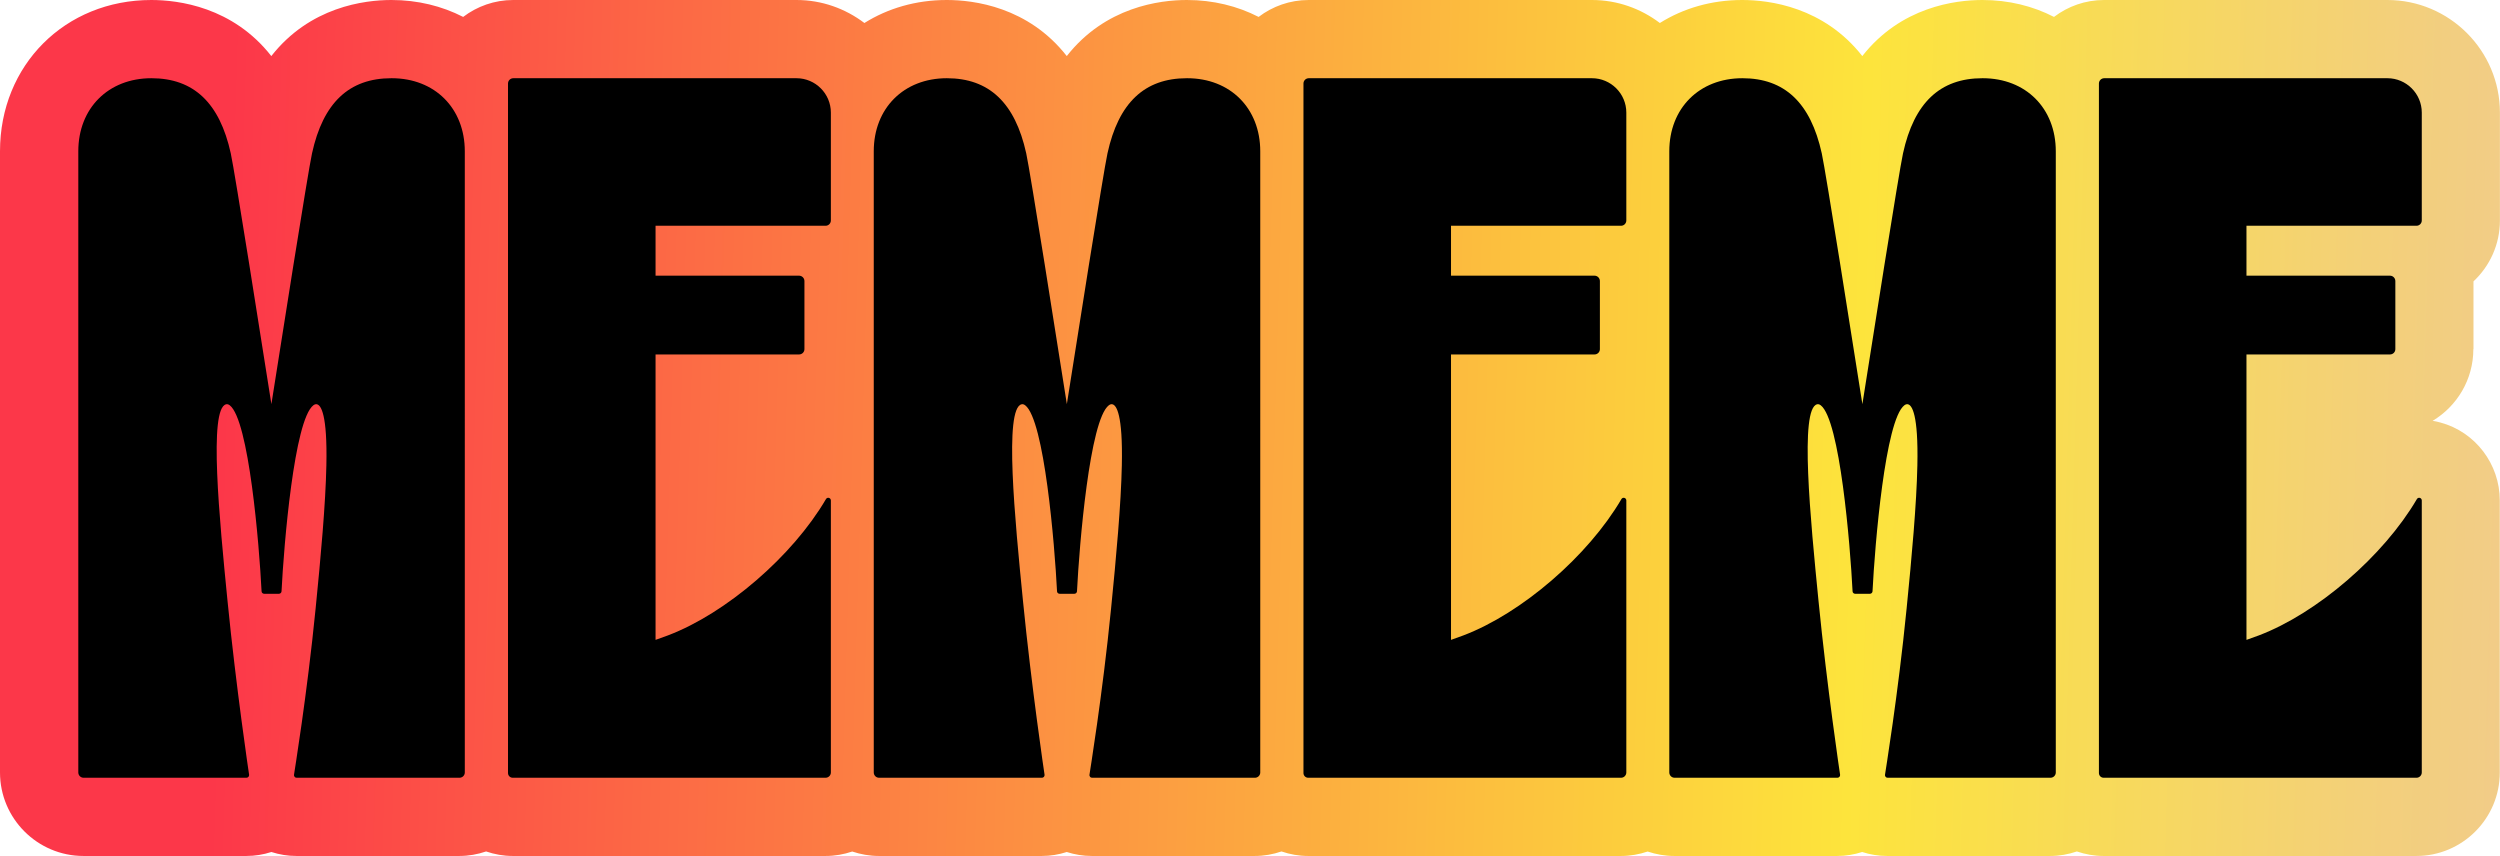
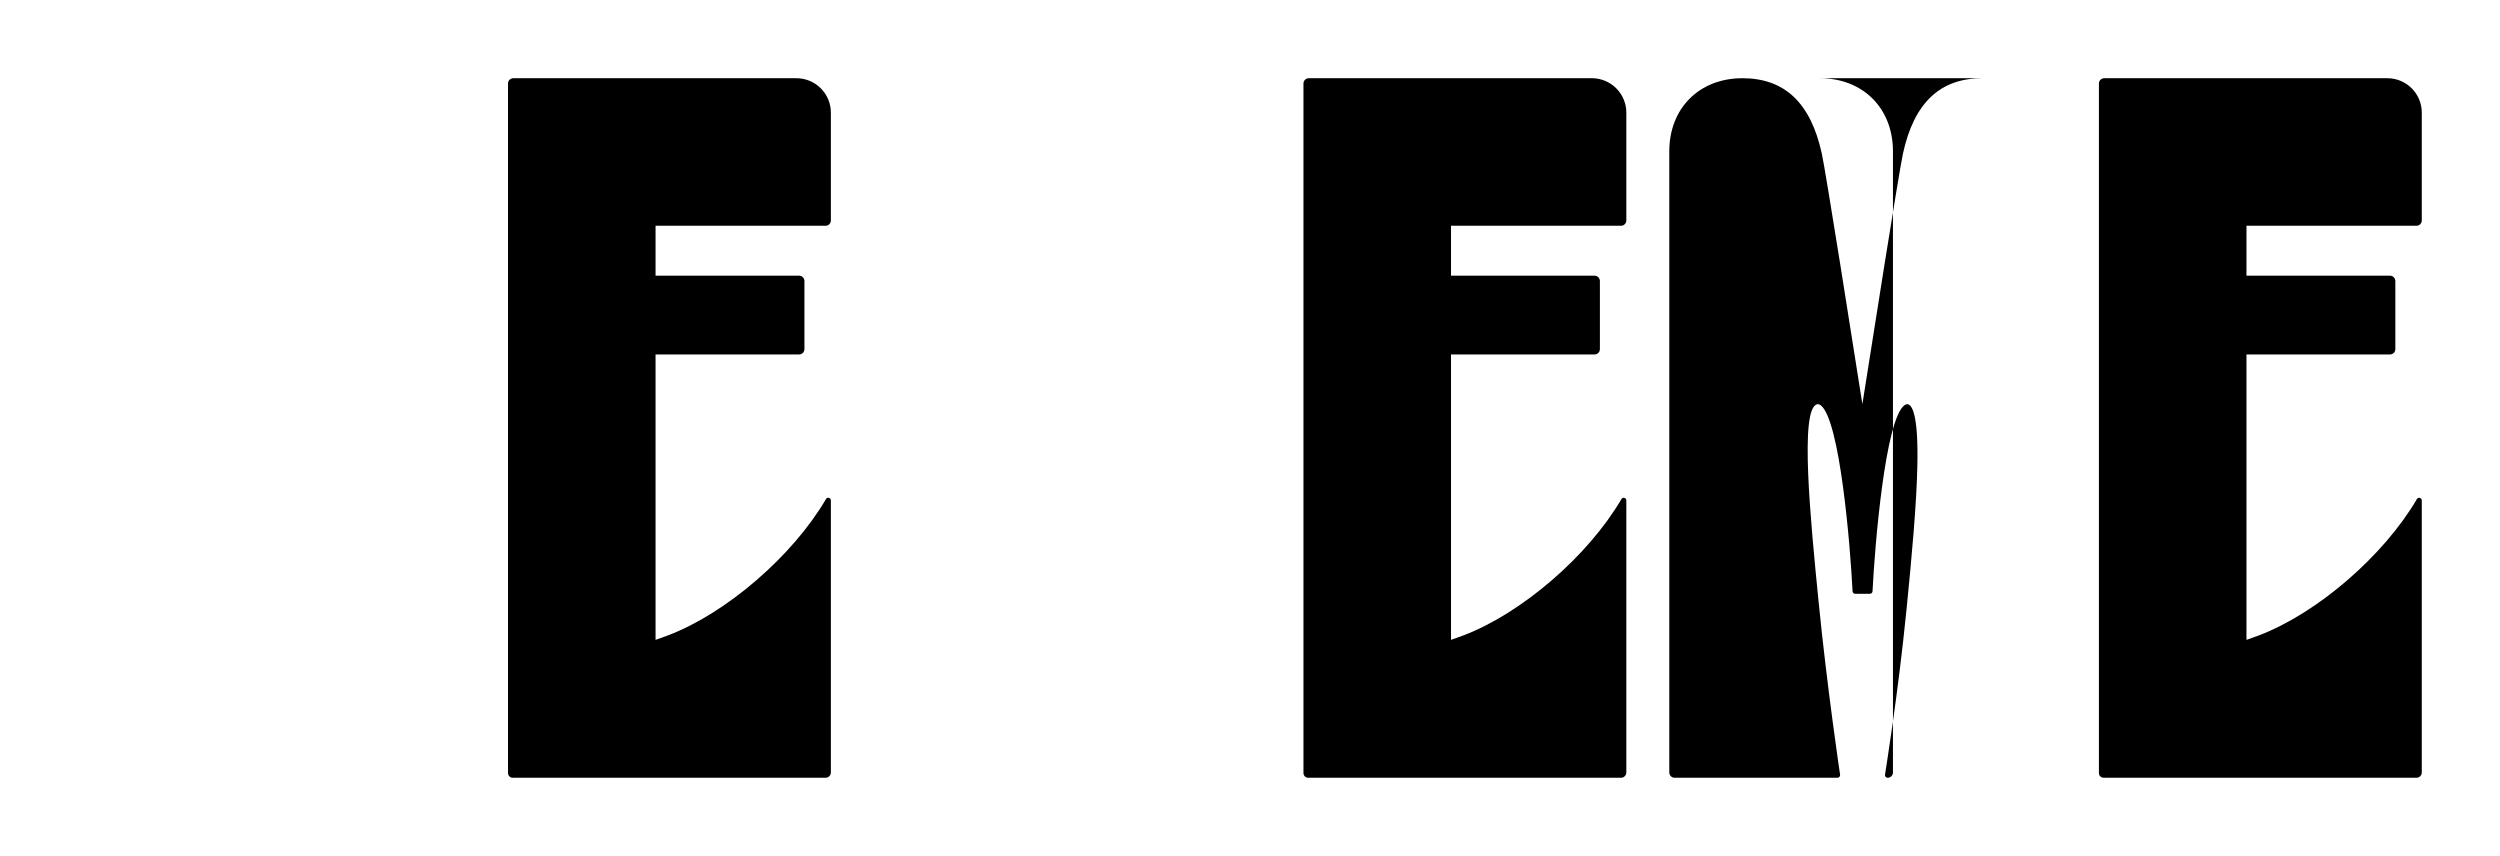
<svg xmlns="http://www.w3.org/2000/svg" id="uuid-e5ab4c6c-c994-4108-9f63-a7c8ba1aa7fb" viewBox="0 0 320.57 109.75">
  <defs>
    <style>.uuid-57a862b6-706d-43cd-aad4-6bdbe4b83d50{fill:url(#uuid-7d907662-9417-4b25-a30e-42cabfa5681c);}</style>
    <linearGradient id="uuid-7d907662-9417-4b25-a30e-42cabfa5681c" x1="-.87" y1="62.26" x2="326.79" y2="62.26" gradientTransform="translate(1.77 -11.98) rotate(1.67)" gradientUnits="userSpaceOnUse">
      <stop offset=".09" stop-color="#fc3749" />
      <stop offset=".26" stop-color="#fc6845" />
      <stop offset=".59" stop-color="#fcc03e" />
      <stop offset=".73" stop-color="#fde43c" />
      <stop offset=".78" stop-color="#fadf4a" />
      <stop offset=".93" stop-color="#f3d079" />
      <stop offset="1" stop-color="#f1cb8c" />
    </linearGradient>
  </defs>
  <g id="uuid-759a1d23-9b9e-4b1a-b733-8dbc5c60b568">
-     <path class="uuid-57a862b6-706d-43cd-aad4-6bdbe4b83d50" d="M317.17,44.76v-8.68c2.09-1.96,3.39-4.73,3.39-7.81v-13.83c0-7.96-6.48-14.44-14.44-14.44h-36.31c-2.42,0-4.64.81-6.43,2.17C260.68.78,257.57,0,254.2,0c-3.48,0-10.45.88-15.4,7.19C233.85.88,226.88,0,223.4,0c-3.96,0-7.56,1.07-10.56,2.95C210.41,1.11,207.4,0,204.13,0h-36.31c-2.42,0-4.64.81-6.43,2.17C158.68.78,155.56,0,152.19,0c-3.48,0-10.45.88-15.4,7.19C131.85.88,124.88,0,121.4,0c-3.96,0-7.56,1.07-10.56,2.95C108.41,1.11,105.4,0,102.13,0h-36.31c-2.42,0-4.64.81-6.43,2.17C56.68.78,53.56,0,50.19,0c-3.48,0-10.45.88-15.4,7.19C29.85.88,22.87,0,19.4,0,8.34,0,0,8.34,0,19.4v79.65c0,5.9,4.8,10.71,10.71,10.71h20.88c1.1,0,2.19-.18,3.21-.51,1.02.33,2.11.51,3.21.51h20.88c1.2,0,2.36-.21,3.44-.58,1.08.37,2.23.58,3.42.58h40.11c1.2,0,2.35-.21,3.42-.57,1.08.36,2.23.57,3.42.57h20.88c1.1,0,2.19-.18,3.21-.51,1.02.33,2.11.51,3.21.51h20.88c1.2,0,2.36-.21,3.44-.58,1.08.37,2.23.58,3.42.58h40.11c1.2,0,2.35-.21,3.42-.57,1.08.36,2.23.57,3.42.57h20.88c1.1,0,2.19-.18,3.21-.51,1.02.33,2.11.51,3.21.51h20.88c1.2,0,2.36-.21,3.44-.58,1.08.37,2.23.58,3.42.58h40.11c5.9,0,10.7-4.8,10.7-10.71v-34.88c0-4.68-3.15-8.79-7.61-9.99-.33-.09-.67-.17-1-.22,3.12-1.87,5.22-5.29,5.22-9.19Z" />
    <path d="M105.86,28.95c.38,0,.68-.31.68-.68v-13.83c0-2.43-1.98-4.41-4.41-4.41h-36.31c-.37,0-.68.3-.68.68v88.41c0,.34.27.61.61.61h40.11c.37,0,.68-.3.68-.68v-34.88c0-.15-.1-.29-.25-.33-.15-.04-.3.02-.38.16-4.27,7.3-12.8,14.65-20.27,17.48-.51.19-1.03.38-1.58.57v-36.6h18.41c.37,0,.68-.3.68-.68v-8.73c0-.38-.31-.69-.69-.69h-18.4v-6.4h21.8Z" />
-     <path d="M50.19,10.03c-5.43,0-8.76,3.15-10.18,9.63-.52,2.36-4.08,24.97-5.21,32.16-1.13-7.18-4.69-29.8-5.21-32.16-1.43-6.48-4.76-9.63-10.18-9.63-5.52,0-9.37,3.85-9.37,9.37v79.65c0,.37.3.68.68.68h20.88c.1,0,.19-.04.26-.12s.09-.17.08-.27c-.02-.11-1.67-11.2-2.77-22.32-1.03-10.42-2.44-24.69-.17-25.18.1-.02.25-.03.46.13,2.45,1.88,3.78,17.85,4.08,23.85,0,.18.16.32.34.32h1.88c.18,0,.33-.14.34-.32.3-6,1.63-21.98,4.08-23.85.21-.16.36-.15.46-.13.51.11,1.35,1.27,1.21,7.82-.1,4.96-.72,11.77-1.38,18.38-1.1,11.11-2.76,21.19-2.77,21.3-.02.1.01.2.08.27.06.08.16.12.26.12h20.88c.37,0,.68-.3.68-.68V19.4c0-5.52-3.85-9.37-9.37-9.37Z" />
    <path d="M207.86,28.95c.38,0,.68-.31.68-.68v-13.83c0-2.43-1.98-4.41-4.41-4.41h-36.31c-.37,0-.68.3-.68.68v88.41c0,.34.27.61.61.61h40.11c.37,0,.68-.3.68-.68v-34.88c0-.15-.1-.29-.25-.33-.15-.04-.3.02-.38.16-4.27,7.3-12.8,14.65-20.27,17.48-.51.19-1.03.38-1.58.57v-36.6h18.41c.37,0,.68-.3.68-.68v-8.73c0-.38-.31-.69-.69-.69h-18.4v-6.4h21.8Z" />
-     <path d="M152.19,10.03c-5.43,0-8.76,3.15-10.18,9.63-.52,2.36-4.08,24.97-5.21,32.16-1.13-7.18-4.69-29.8-5.21-32.16-1.43-6.48-4.76-9.63-10.18-9.63-5.52,0-9.37,3.85-9.37,9.37v79.65c0,.37.3.68.68.68h20.88c.1,0,.19-.04.26-.12s.09-.17.08-.27c-.02-.11-1.67-11.2-2.77-22.32-1.03-10.42-2.44-24.69-.17-25.18.1-.02.25-.03.46.13,2.45,1.88,3.78,17.85,4.08,23.85,0,.18.16.32.34.32h1.88c.18,0,.33-.14.34-.32.3-6,1.63-21.98,4.08-23.85.21-.16.36-.15.46-.13.51.11,1.35,1.27,1.21,7.82-.1,4.96-.72,11.77-1.38,18.38-1.1,11.11-2.76,21.19-2.77,21.3-.02.1.01.2.08.27.06.08.16.12.26.12h20.88c.37,0,.68-.3.68-.68V19.4c0-5.52-3.85-9.37-9.37-9.37Z" />
    <path d="M309.86,28.95c.38,0,.68-.31.68-.68v-13.83c0-2.43-1.98-4.41-4.41-4.41h-36.31c-.37,0-.68.3-.68.68v88.41c0,.34.27.61.61.61h40.11c.37,0,.68-.3.68-.68v-34.88c0-.15-.1-.29-.25-.33-.15-.04-.3.02-.38.16-4.27,7.3-12.8,14.65-20.27,17.48-.51.19-1.03.38-1.58.57v-36.6h18.41c.37,0,.68-.3.68-.68v-8.73c0-.38-.31-.69-.69-.69h-18.4v-6.4h21.8Z" />
-     <path d="M254.2,10.03c-5.43,0-8.76,3.15-10.18,9.63-.52,2.36-4.08,24.97-5.21,32.16-1.13-7.18-4.69-29.8-5.21-32.16-1.43-6.48-4.76-9.63-10.18-9.63-5.52,0-9.37,3.85-9.37,9.37v79.65c0,.37.3.68.68.68h20.88c.1,0,.19-.04.26-.12s.09-.17.08-.27c-.02-.11-1.67-11.2-2.77-22.32-1.03-10.42-2.44-24.69-.17-25.18.1-.02.25-.03.46.13,2.45,1.88,3.78,17.85,4.08,23.85,0,.18.16.32.34.32h1.88c.18,0,.33-.14.34-.32.3-6,1.63-21.98,4.08-23.85.21-.16.36-.15.46-.13.51.11,1.35,1.27,1.21,7.82-.1,4.96-.72,11.77-1.38,18.38-1.1,11.11-2.76,21.19-2.77,21.3-.02.1.01.2.08.27.06.08.16.12.26.12h20.88c.37,0,.68-.3.68-.68V19.4c0-5.52-3.85-9.37-9.37-9.37Z" />
+     <path d="M254.2,10.03c-5.43,0-8.76,3.15-10.18,9.63-.52,2.36-4.08,24.97-5.21,32.16-1.13-7.18-4.69-29.8-5.21-32.16-1.43-6.48-4.76-9.63-10.18-9.63-5.52,0-9.37,3.85-9.37,9.37v79.65c0,.37.3.68.68.68h20.88c.1,0,.19-.04.26-.12s.09-.17.08-.27c-.02-.11-1.67-11.2-2.77-22.32-1.03-10.42-2.44-24.69-.17-25.18.1-.02.25-.03.46.13,2.45,1.88,3.78,17.85,4.08,23.85,0,.18.16.32.34.32h1.88c.18,0,.33-.14.34-.32.3-6,1.63-21.98,4.08-23.85.21-.16.36-.15.46-.13.51.11,1.35,1.27,1.21,7.82-.1,4.96-.72,11.77-1.38,18.38-1.1,11.11-2.76,21.19-2.77,21.3-.02.1.01.2.08.27.06.08.16.12.26.12c.37,0,.68-.3.68-.68V19.4c0-5.52-3.85-9.37-9.37-9.37Z" />
  </g>
</svg>